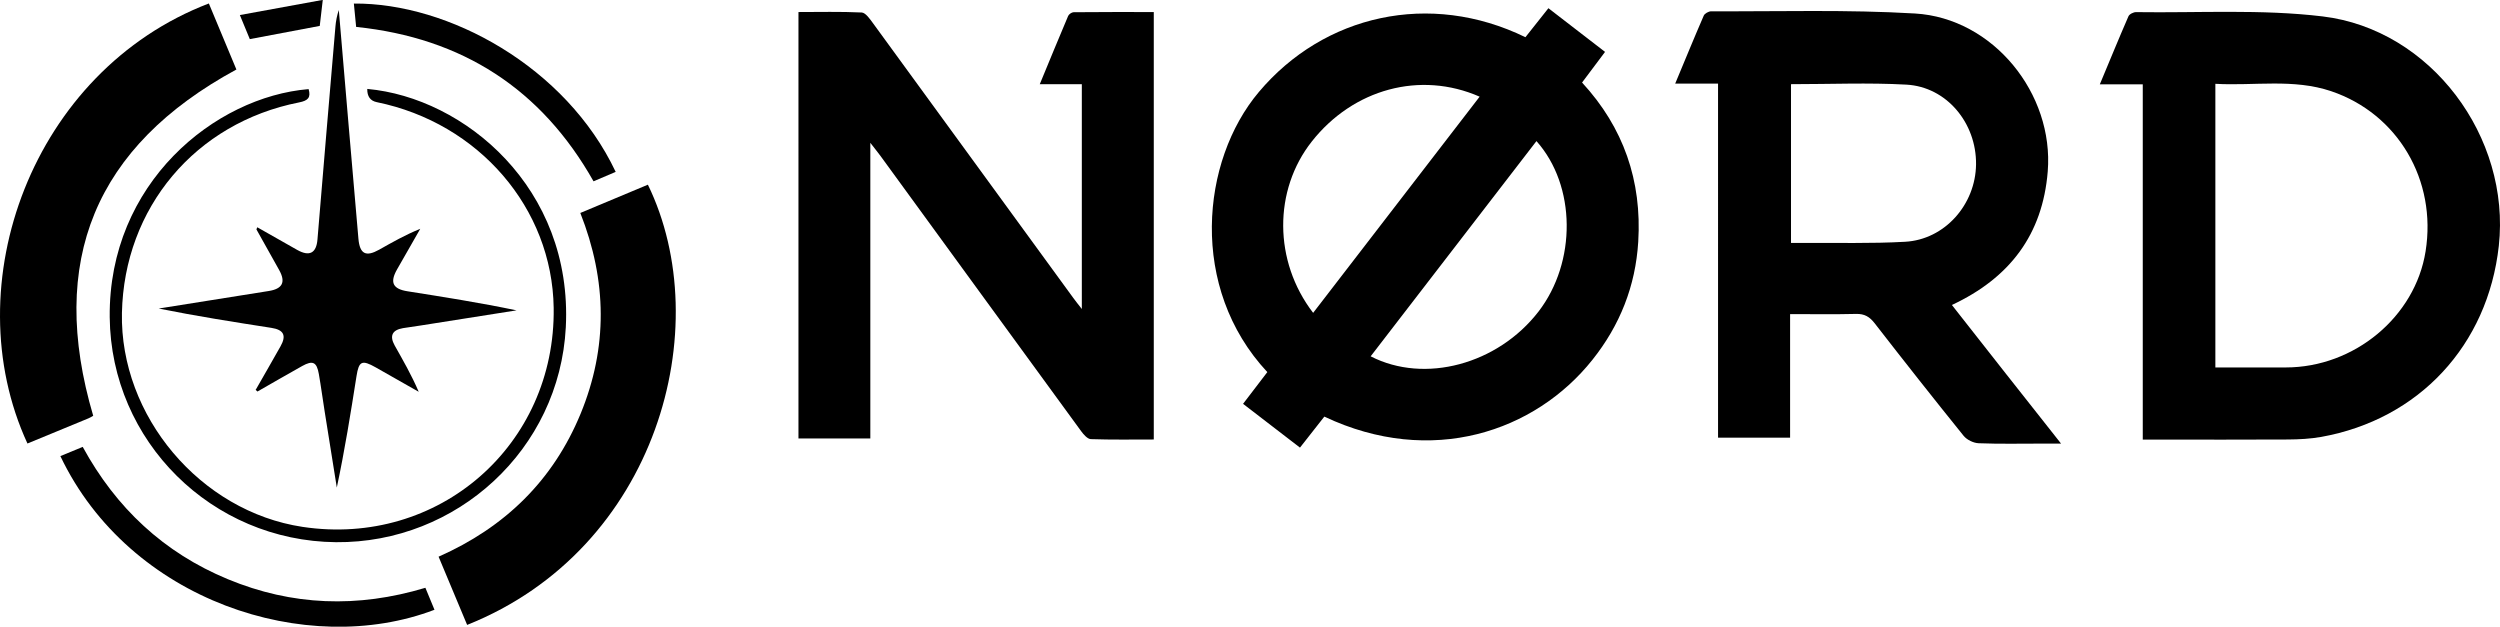
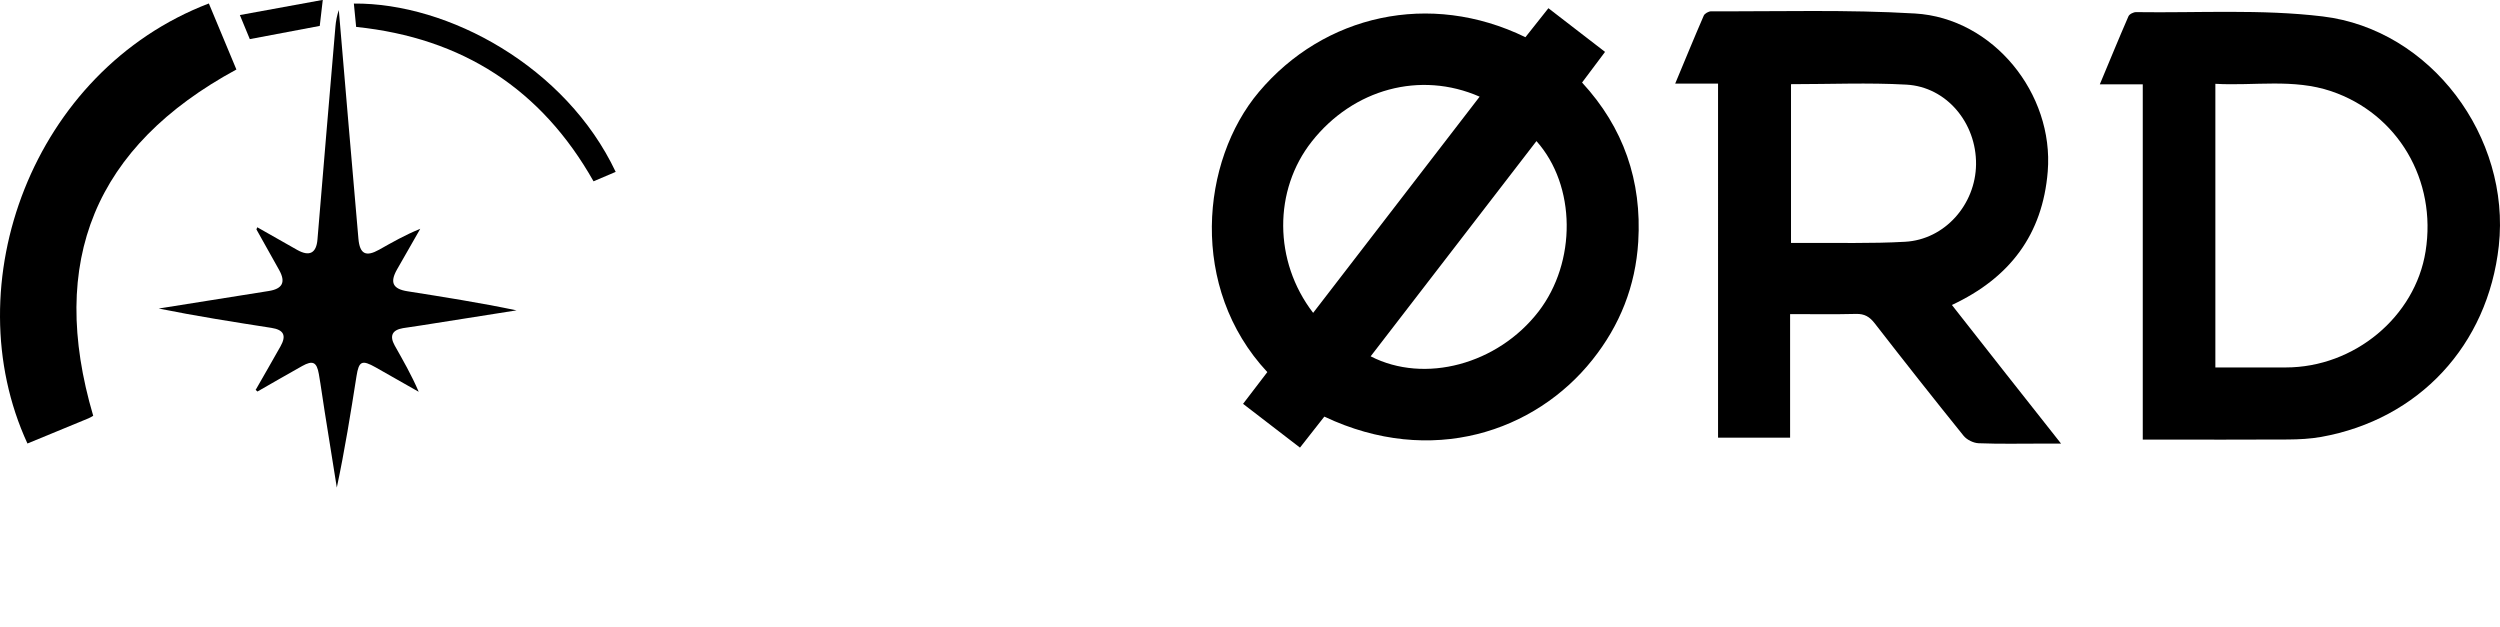
<svg xmlns="http://www.w3.org/2000/svg" viewBox="0 0 274.12 68.72" data-name="Camada 2" id="Camada_2">
  <g data-name="Camada 5" id="Camada_5">
    <g>
      <path d="m145.21,45.68c-.84,1.08-1.7,2.16-2.67,3.4-2.08-1.6-4.11-3.17-6.24-4.8.94-1.24,1.81-2.36,2.66-3.48-8.62-9.23-7.29-23.16-.93-30.71,7.13-8.47,18.75-11.12,29.23-6.01.81-1.03,1.64-2.08,2.52-3.18,2.08,1.6,4.1,3.16,6.21,4.79-.84,1.12-1.64,2.19-2.52,3.36,4.55,4.93,6.57,10.78,6.16,17.46-.3,4.85-2,9.15-5.03,12.95-6.27,7.87-17.64,11.77-29.37,6.23Zm-1.23-11.37c6.11-7.93,12.17-15.8,18.26-23.71-6.52-2.86-13.86-.84-18.4,4.91-4.21,5.33-4.21,13.13.14,18.79Zm24.49-18.84c-6.09,7.9-12.13,15.74-18.18,23.6,5.93,3.05,13.94.87,18.4-4.9,4.19-5.43,4.14-13.81-.22-18.7Z" />
-       <path d="m126.51,48.19c-2.34,0-4.62.04-6.9-.04-.37-.01-.8-.51-1.07-.88-7.34-10.04-14.65-20.1-21.98-30.15-.28-.38-.58-.75-1.13-1.46v32.42h-7.88V1.32c2.29,0,4.61-.06,6.93.05.42.02.88.68,1.21,1.13,7.33,10.04,14.65,20.1,21.98,30.15.25.35.53.69.95,1.23V9.23h-4.61c1.09-2.63,2.08-5.06,3.11-7.48.08-.19.4-.41.6-.41,2.91-.03,5.82-.02,8.79-.02v46.88Z" />
      <path d="m183.68,9.17c1.12-2.68,2.1-5.08,3.13-7.45.1-.24.54-.48.81-.48,7.46.03,14.93-.2,22.36.24,8.57.51,15.24,8.79,14.55,17.32-.56,6.91-4.15,11.67-10.51,14.64,1.98,2.53,3.94,5.02,5.9,7.51,1.94,2.47,3.89,4.93,6.07,7.69-.9,0-1.53,0-2.16,0-2.29,0-4.59.05-6.87-.04-.57-.02-1.29-.37-1.65-.81-3.3-4.09-6.55-8.21-9.77-12.36-.55-.7-1.1-1.03-2.02-1.01-2.37.06-4.73.02-7.24.02v13.55h-7.9V9.17h-4.7Zm12.7.05v17.42c.53,0,.93,0,1.33,0,3.73-.03,7.46.08,11.18-.13,4.35-.24,7.73-4.08,7.78-8.49.05-4.53-3.23-8.5-7.64-8.74-4.16-.23-8.34-.05-12.65-.05Z" />
      <path d="m234.95,48.2V9.25h-4.71c1.1-2.63,2.09-5.05,3.14-7.46.1-.24.56-.47.85-.46,6.82.1,13.71-.34,20.44.47,11.89,1.43,20.63,13.24,19.32,25.16-1.2,10.89-8.75,19.03-19.49,20.95-1.19.21-2.41.27-3.62.28-4.76.03-9.52.01-14.28.01-.49,0-.97,0-1.64,0Zm7.96-7.91c2.62,0,5.17,0,7.72,0,7.51,0,14.19-5.55,15.33-12.73,1.25-7.8-3.04-15.09-10.35-17.56-4.15-1.4-8.42-.57-12.7-.81v31.1Z" />
      <path d="m22.9.38c1.01,2.43,2.03,4.86,3.02,7.24C10.4,16.04,5.22,28.63,10.22,45.59c-.06.03-.28.18-.52.28-2.23.92-4.46,1.84-6.69,2.76C-5.05,31.16,3.58,7.77,22.9.38Z" />
-       <path d="m51.22,68.52c-1.03-2.46-2.05-4.92-3.13-7.48,7.28-3.22,12.56-8.37,15.57-15.67,2.99-7.26,2.91-14.58-.03-22.02,2.49-1.04,4.95-2.07,7.41-3.1,7.6,15.61,1.05,39.94-19.82,48.27Z" />
      <path d="m28.05,42.72c.9-1.58,1.82-3.16,2.71-4.75.67-1.19.35-1.81-1-2.02-4.12-.64-8.24-1.29-12.36-2.12,4.02-.64,8.04-1.28,12.06-1.92,1.52-.24,1.89-.97,1.15-2.3-.83-1.49-1.66-2.97-2.49-4.45-.01-.02.03-.07.09-.24,1.47.83,2.93,1.66,4.39,2.49,1.34.75,2.09.34,2.21-1.16.65-7.78,1.3-15.56,1.97-23.34.05-.61.17-1.22.37-1.81.71,8.36,1.42,16.72,2.15,25.08.15,1.68.82,2.01,2.27,1.2,1.44-.81,2.87-1.63,4.51-2.29-.85,1.49-1.7,2.97-2.55,4.46-.81,1.43-.45,2.14,1.16,2.39,3.98.63,7.97,1.26,11.95,2.09-3.48.55-6.97,1.1-10.45,1.65-.67.1-1.33.19-2,.3-1.18.2-1.5.84-.92,1.89.92,1.64,1.86,3.26,2.64,5.09-1.57-.89-3.14-1.79-4.72-2.68-1.51-.85-1.84-.69-2.1.96-.64,4.07-1.29,8.13-2.16,12.22-.44-2.78-.89-5.55-1.33-8.33-.22-1.37-.4-2.75-.64-4.12-.23-1.32-.67-1.52-1.82-.88-1.64.92-3.27,1.86-4.91,2.8-.07-.06-.14-.12-.21-.19Z" />
-       <path d="m40.27,9.75c10.66.96,22.55,10.87,21.77,26.13-.69,13.42-11.96,23.69-25.2,23.57-13.61-.13-24.67-11.04-24.81-24.67-.15-14.7,11.54-24.16,21.81-25.01.27.94-.08,1.27-1.05,1.46-11.37,2.24-19.18,11.55-19.42,23.08-.23,11.31,8.6,21.77,19.8,23.46,14.92,2.25,27.76-8.95,27.54-24.02-.16-10.92-8.2-20.26-19.4-22.55q-1.06-.22-1.04-1.44Z" />
-       <path d="m46.64,64.44c.36.88.68,1.65,1,2.42-13.99,5.34-33.45-.96-41.02-16.85.78-.32,1.56-.65,2.45-1.01,3.65,6.69,8.89,11.6,15.92,14.51,7.03,2.91,14.21,3.18,21.65.94Z" />
      <path d="m67.5,18.85c-.81.35-1.55.66-2.42,1.03-5.7-10.09-14.35-15.72-26.03-16.93-.08-.83-.16-1.68-.25-2.56,10.36-.09,23.26,6.92,28.71,18.46Z" />
      <path d="m35.39,0c-.14,1.25-.24,2.08-.33,2.84-2.56.48-5.04.96-7.67,1.45-.3-.73-.63-1.53-1.09-2.64,3.05-.56,5.93-1.08,9.08-1.66Z" />
    </g>
  </g>
</svg>